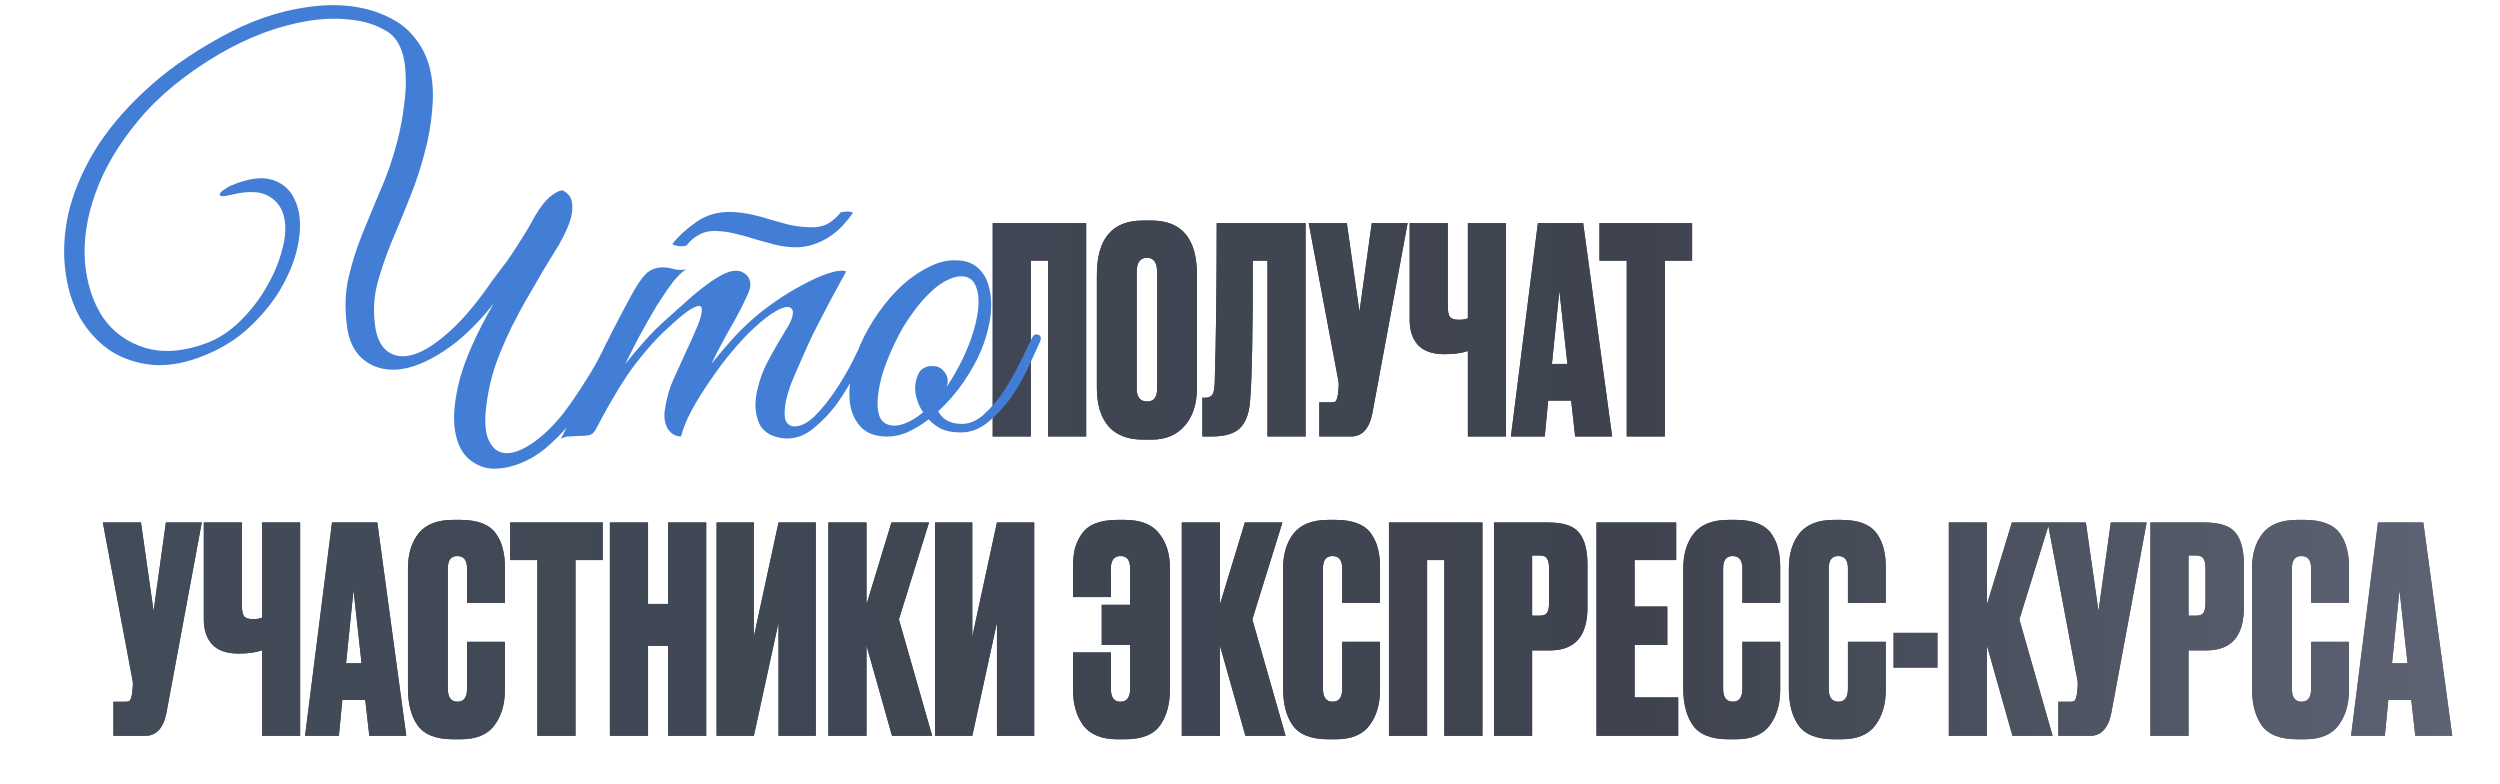
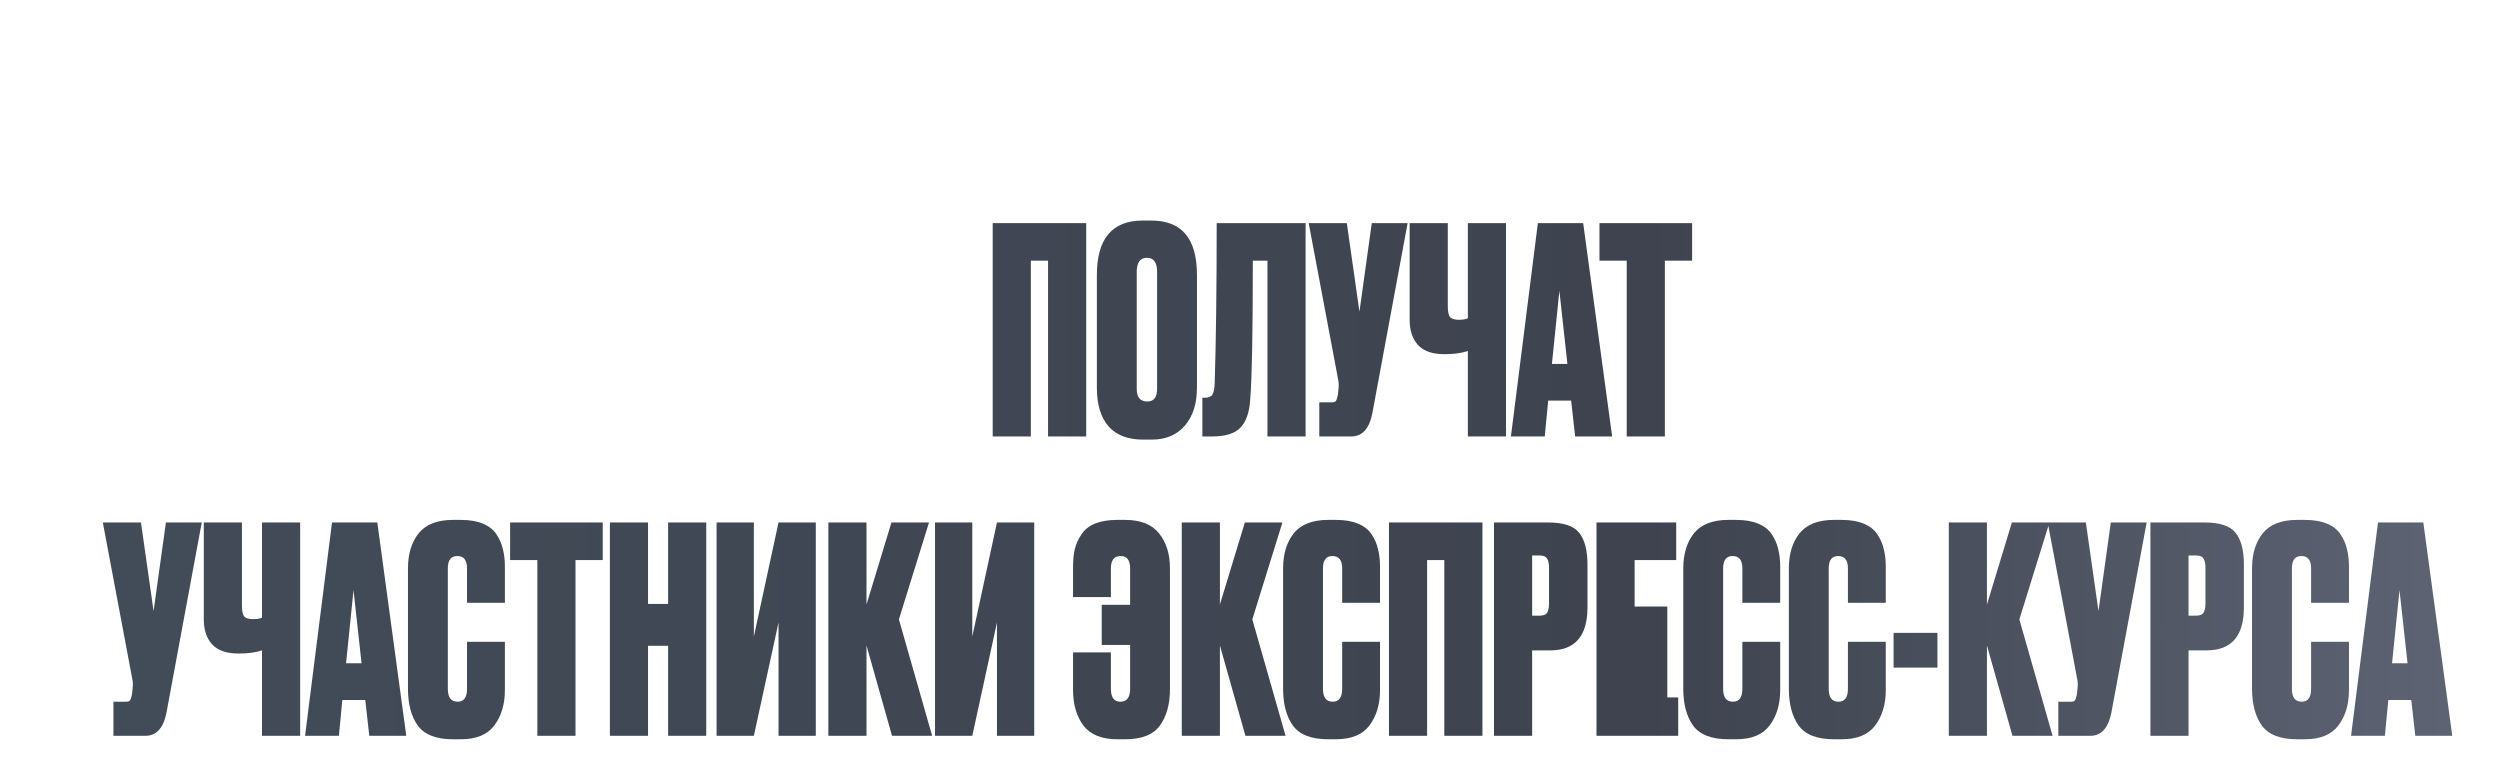
<svg xmlns="http://www.w3.org/2000/svg" width="1094" height="343" viewBox="0 0 1094 343" fill="none">
-   <path d="M434.406 191V97.637H475.315V191H458.625V114.076H451.095V191H434.406ZM523.785 120.225V169.667C523.785 176.611 522.028 182.132 518.515 186.231C515.001 190.331 510.149 192.38 503.958 192.38H500.193C493.584 192.38 488.565 190.456 485.135 186.608C481.705 182.676 479.99 177.029 479.99 169.667V120.35C479.99 104.455 486.683 96.508 500.068 96.508H503.833C517.134 96.508 523.785 104.414 523.785 120.225ZM506.342 170.169V118.97C506.342 114.871 504.878 112.821 501.95 112.821C498.939 112.821 497.433 114.871 497.433 118.97V170.169C497.433 173.85 498.98 175.691 502.076 175.691C504.92 175.691 506.342 173.85 506.342 170.169ZM554.637 191V114.076H548.238C548.238 145.113 547.861 165.275 547.108 174.561C546.774 180.334 545.351 184.516 542.842 187.11C540.416 189.703 536.233 191 530.293 191H526.152V174.059H527.156C528.829 174.059 529.958 173.599 530.544 172.679C531.129 171.675 531.464 170.044 531.548 167.785C532.133 149.045 532.426 125.663 532.426 97.637H571.327V191H554.637ZM615.974 97.637L600.539 180.836C599.201 187.612 596.106 191 591.253 191H577.324V176.067H582.72C583.724 176.067 584.352 175.858 584.603 175.44C584.937 174.938 585.23 174.017 585.481 172.679L585.732 170.044C585.899 168.621 585.857 167.367 585.606 166.279L572.681 97.637H589.371L594.893 136.413L600.288 97.637H615.974ZM642.34 191V153.605C639.579 154.525 636.233 154.985 632.301 154.985H631.924C626.821 154.985 623.014 153.647 620.505 150.969C618.079 148.292 616.866 144.653 616.866 140.052V97.637H633.555V133.903C633.555 136.329 633.89 137.961 634.559 138.797C635.312 139.55 636.567 139.927 638.324 139.927H638.575C640.081 139.927 641.336 139.717 642.34 139.299V97.637H659.029V191H642.34ZM689.287 191L687.53 175.314H677.491L675.985 191H661.177L672.973 97.637H692.8L705.474 191H689.287ZM682.385 127.252L679.122 159.252H685.898L682.385 127.252ZM699.932 97.637H740.464V114.076H728.543V191H711.853V114.076H699.932V97.637ZM88.289 228.637L72.854 311.836C71.516 318.612 68.421 322 63.568 322H49.639V307.067H55.035C56.039 307.067 56.666 306.858 56.917 306.44C57.252 305.938 57.545 305.017 57.796 303.679L58.047 301.044C58.214 299.621 58.172 298.367 57.921 297.279L44.996 228.637H61.686L67.207 267.413L72.603 228.637H88.289ZM114.654 322V284.605C111.894 285.525 108.547 285.985 104.615 285.985H104.239C99.136 285.985 95.329 284.647 92.82 281.969C90.394 279.292 89.18 275.653 89.18 271.052V228.637H105.87V264.903C105.87 267.329 106.205 268.961 106.874 269.797C107.627 270.55 108.882 270.927 110.639 270.927H110.89C112.396 270.927 113.651 270.717 114.654 270.299V228.637H131.344V322H114.654ZM161.602 322L159.845 306.314H149.806L148.3 322H133.492L145.288 228.637H165.115L177.789 322H161.602ZM154.7 258.252L151.437 290.252H158.213L154.7 258.252ZM204.376 301.42V280.84H220.94V301.922C220.94 308.196 219.393 313.383 216.297 317.482C213.286 321.498 208.392 323.506 201.615 323.506H198.227C190.865 323.506 185.72 321.498 182.792 317.482C179.948 313.467 178.526 308.113 178.526 301.42V248.715C178.526 242.441 180.073 237.338 183.169 233.406C186.348 229.474 191.367 227.508 198.227 227.508H201.615C205.464 227.508 208.685 228.052 211.278 229.139C213.955 230.227 215.963 231.816 217.301 233.908C218.64 235.916 219.56 238.049 220.062 240.308C220.648 242.566 220.94 245.16 220.94 248.088V263.774H204.376V248.715C204.376 245.118 202.954 243.319 200.11 243.319C197.349 243.319 195.968 245.118 195.968 248.715V301.42C195.968 305.185 197.391 307.067 200.235 307.067C202.996 307.067 204.376 305.185 204.376 301.42ZM223.226 228.637H263.758V245.076H251.837V322H235.147V245.076H223.226V228.637ZM283.58 282.597V322H266.891V228.637H283.58V264.276H292.364V228.637H309.054V322H292.364V282.597H283.58ZM340.68 322V272.432L329.888 322H313.575V228.637H329.888V278.581L340.68 228.637H356.994V322H340.68ZM390.347 322L379.178 282.471V322H362.489V228.637H379.178V264.527L390.096 228.637H406.535L393.358 271.052L407.915 322H390.347ZM436.266 322V272.432L425.474 322H409.161V228.637H425.474V278.581L436.266 228.637H452.58V322H436.266ZM511.977 248.715V301.42C511.977 308.113 510.513 313.467 507.585 317.482C504.74 321.498 499.637 323.506 492.275 323.506H488.887C482.111 323.506 477.175 321.498 474.079 317.482C471.068 313.383 469.562 308.196 469.562 301.922V285.483H486.126V301.42C486.126 305.185 487.507 307.067 490.267 307.067C493.112 307.067 494.534 305.185 494.534 301.42V282.22H482.111V264.652H494.534V248.715C494.534 245.118 493.153 243.319 490.393 243.319C487.548 243.319 486.126 245.118 486.126 248.715V261.264H469.562V248.088C469.562 245.16 469.813 242.566 470.315 240.308C470.9 238.049 471.862 235.916 473.201 233.908C474.539 231.816 476.505 230.227 479.099 229.139C481.776 228.052 485.039 227.508 488.887 227.508H492.275C499.135 227.508 504.113 229.474 507.208 233.406C510.387 237.338 511.977 242.441 511.977 248.715ZM545 322L533.832 282.471V322H517.142V228.637H533.832V264.527L544.749 228.637H561.188L548.012 271.052L562.569 322H545ZM587.334 301.42V280.84H603.898V301.922C603.898 308.196 602.351 313.383 599.255 317.482C596.243 321.498 591.349 323.506 584.573 323.506H581.185C573.823 323.506 568.678 321.498 565.75 317.482C562.906 313.467 561.483 308.113 561.483 301.42V248.715C561.483 242.441 563.031 237.338 566.126 233.406C569.305 229.474 574.325 227.508 581.185 227.508H584.573C588.421 227.508 591.642 228.052 594.236 229.139C596.913 230.227 598.921 231.816 600.259 233.908C601.598 235.916 602.518 238.049 603.02 240.308C603.605 242.566 603.898 245.16 603.898 248.088V263.774H587.334V248.715C587.334 245.118 585.912 243.319 583.067 243.319C580.307 243.319 578.926 245.118 578.926 248.715V301.42C578.926 305.185 580.348 307.067 583.193 307.067C585.953 307.067 587.334 305.185 587.334 301.42ZM607.809 322V228.637H648.718V322H632.028V245.076H624.499V322H607.809ZM678.365 284.605H670.46V322H653.77V228.637H677.487C684.18 228.637 688.697 230.143 691.04 233.155C693.466 236.166 694.679 240.81 694.679 247.084V265.782C694.679 278.33 689.241 284.605 678.365 284.605ZM670.46 243.068V269.421H673.597C675.354 269.421 676.483 269.002 676.985 268.166C677.571 267.246 677.863 265.907 677.863 264.15V248.59C677.863 246.666 677.571 245.285 676.985 244.449C676.483 243.528 675.354 243.068 673.597 243.068H670.46ZM698.622 228.637H733.507V245.076H715.312V265.405H729.617V282.22H715.312V305.185H734.386V322H698.622V228.637ZM762.453 301.42V280.84H779.017V301.922C779.017 308.196 777.469 313.383 774.374 317.482C771.362 321.498 766.468 323.506 759.692 323.506H756.304C748.942 323.506 743.797 321.498 740.869 317.482C738.024 313.467 736.602 308.113 736.602 301.42V248.715C736.602 242.441 738.15 237.338 741.245 233.406C744.424 229.474 749.444 227.508 756.304 227.508H759.692C763.54 227.508 766.761 228.052 769.355 229.139C772.032 230.227 774.039 231.816 775.378 233.908C776.716 235.916 777.637 238.049 778.139 240.308C778.724 242.566 779.017 245.16 779.017 248.088V263.774H762.453V248.715C762.453 245.118 761.031 243.319 758.186 243.319C755.425 243.319 754.045 245.118 754.045 248.715V301.42C754.045 305.185 755.467 307.067 758.312 307.067C761.072 307.067 762.453 305.185 762.453 301.42ZM808.653 301.42V280.84H825.217V301.922C825.217 308.196 823.669 313.383 820.574 317.482C817.562 321.498 812.668 323.506 805.892 323.506H802.504C795.142 323.506 789.997 321.498 787.069 317.482C784.224 313.467 782.802 308.113 782.802 301.42V248.715C782.802 242.441 784.35 237.338 787.445 233.406C790.624 229.474 795.644 227.508 802.504 227.508H805.892C809.74 227.508 812.961 228.052 815.555 229.139C818.232 230.227 820.239 231.816 821.578 233.908C822.916 235.916 823.837 238.049 824.339 240.308C824.924 242.566 825.217 245.16 825.217 248.088V263.774H808.653V248.715C808.653 245.118 807.231 243.319 804.386 243.319C801.625 243.319 800.245 245.118 800.245 248.715V301.42C800.245 305.185 801.667 307.067 804.512 307.067C807.272 307.067 808.653 305.185 808.653 301.42ZM828.626 276.95H847.826V292.134H828.626V276.95ZM880.655 322L869.487 282.471V322H852.797V228.637H869.487V264.527L880.404 228.637H896.843L883.667 271.052L898.223 322H880.655ZM939.375 228.637L923.94 311.836C922.601 318.612 919.506 322 914.654 322H900.724V307.067H906.12C907.124 307.067 907.752 306.858 908.003 306.44C908.337 305.938 908.63 305.017 908.881 303.679L909.132 301.044C909.299 299.621 909.258 298.367 909.007 297.279L896.081 228.637H912.771L918.293 267.413L923.689 228.637H939.375ZM965.614 284.605H957.709V322H941.019V228.637H964.736C971.428 228.637 975.946 230.143 978.288 233.155C980.715 236.166 981.928 240.81 981.928 247.084V265.782C981.928 278.33 976.49 284.605 965.614 284.605ZM957.709 243.068V269.421H960.846C962.603 269.421 963.732 269.002 964.234 268.166C964.819 267.246 965.112 265.907 965.112 264.15V248.59C965.112 246.666 964.819 245.285 964.234 244.449C963.732 243.528 962.603 243.068 960.846 243.068H957.709ZM1011.34 301.42V280.84H1027.91V301.922C1027.91 308.196 1026.36 313.383 1023.27 317.482C1020.25 321.498 1015.36 323.506 1008.58 323.506H1005.2C997.834 323.506 992.689 321.498 989.761 317.482C986.916 313.467 985.494 308.113 985.494 301.42V248.715C985.494 242.441 987.042 237.338 990.137 233.406C993.316 229.474 998.336 227.508 1005.2 227.508H1008.58C1012.43 227.508 1015.65 228.052 1018.25 229.139C1020.92 230.227 1022.93 231.816 1024.27 233.908C1025.61 235.916 1026.53 238.049 1027.03 240.308C1027.62 242.566 1027.91 245.16 1027.91 248.088V263.774H1011.34V248.715C1011.34 245.118 1009.92 243.319 1007.08 243.319C1004.32 243.319 1002.94 245.118 1002.94 248.715V301.42C1002.94 305.185 1004.36 307.067 1007.2 307.067C1009.96 307.067 1011.34 305.185 1011.34 301.42ZM1056.93 322L1055.17 306.314H1045.13L1043.62 322H1028.82L1040.61 228.637H1060.44L1073.11 322H1056.93ZM1050.02 258.252L1046.76 290.252H1053.54L1050.02 258.252Z" fill="url(#paint0_linear_354_103)" />
-   <path d="M434.406 191V97.637H475.315V191H458.625V114.076H451.095V191H434.406ZM523.785 120.225V169.667C523.785 176.611 522.028 182.132 518.515 186.231C515.001 190.331 510.149 192.38 503.958 192.38H500.193C493.584 192.38 488.565 190.456 485.135 186.608C481.705 182.676 479.99 177.029 479.99 169.667V120.35C479.99 104.455 486.683 96.508 500.068 96.508H503.833C517.134 96.508 523.785 104.414 523.785 120.225ZM506.342 170.169V118.97C506.342 114.871 504.878 112.821 501.95 112.821C498.939 112.821 497.433 114.871 497.433 118.97V170.169C497.433 173.85 498.98 175.691 502.076 175.691C504.92 175.691 506.342 173.85 506.342 170.169ZM554.637 191V114.076H548.238C548.238 145.113 547.861 165.275 547.108 174.561C546.774 180.334 545.351 184.516 542.842 187.11C540.416 189.703 536.233 191 530.293 191H526.152V174.059H527.156C528.829 174.059 529.958 173.599 530.544 172.679C531.129 171.675 531.464 170.044 531.548 167.785C532.133 149.045 532.426 125.663 532.426 97.637H571.327V191H554.637ZM615.974 97.637L600.539 180.836C599.201 187.612 596.106 191 591.253 191H577.324V176.067H582.72C583.724 176.067 584.352 175.858 584.603 175.44C584.937 174.938 585.23 174.017 585.481 172.679L585.732 170.044C585.899 168.621 585.857 167.367 585.606 166.279L572.681 97.637H589.371L594.893 136.413L600.288 97.637H615.974ZM642.34 191V153.605C639.579 154.525 636.233 154.985 632.301 154.985H631.924C626.821 154.985 623.014 153.647 620.505 150.969C618.079 148.292 616.866 144.653 616.866 140.052V97.637H633.555V133.903C633.555 136.329 633.89 137.961 634.559 138.797C635.312 139.55 636.567 139.927 638.324 139.927H638.575C640.081 139.927 641.336 139.717 642.34 139.299V97.637H659.029V191H642.34ZM689.287 191L687.53 175.314H677.491L675.985 191H661.177L672.973 97.637H692.8L705.474 191H689.287ZM682.385 127.252L679.122 159.252H685.898L682.385 127.252ZM699.932 97.637H740.464V114.076H728.543V191H711.853V114.076H699.932V97.637ZM88.289 228.637L72.854 311.836C71.516 318.612 68.421 322 63.568 322H49.639V307.067H55.035C56.039 307.067 56.666 306.858 56.917 306.44C57.252 305.938 57.545 305.017 57.796 303.679L58.047 301.044C58.214 299.621 58.172 298.367 57.921 297.279L44.996 228.637H61.686L67.207 267.413L72.603 228.637H88.289ZM114.654 322V284.605C111.894 285.525 108.547 285.985 104.615 285.985H104.239C99.136 285.985 95.329 284.647 92.82 281.969C90.394 279.292 89.18 275.653 89.18 271.052V228.637H105.87V264.903C105.87 267.329 106.205 268.961 106.874 269.797C107.627 270.55 108.882 270.927 110.639 270.927H110.89C112.396 270.927 113.651 270.717 114.654 270.299V228.637H131.344V322H114.654ZM161.602 322L159.845 306.314H149.806L148.3 322H133.492L145.288 228.637H165.115L177.789 322H161.602ZM154.7 258.252L151.437 290.252H158.213L154.7 258.252ZM204.376 301.42V280.84H220.94V301.922C220.94 308.196 219.393 313.383 216.297 317.482C213.286 321.498 208.392 323.506 201.615 323.506H198.227C190.865 323.506 185.72 321.498 182.792 317.482C179.948 313.467 178.526 308.113 178.526 301.42V248.715C178.526 242.441 180.073 237.338 183.169 233.406C186.348 229.474 191.367 227.508 198.227 227.508H201.615C205.464 227.508 208.685 228.052 211.278 229.139C213.955 230.227 215.963 231.816 217.301 233.908C218.64 235.916 219.56 238.049 220.062 240.308C220.648 242.566 220.94 245.16 220.94 248.088V263.774H204.376V248.715C204.376 245.118 202.954 243.319 200.11 243.319C197.349 243.319 195.968 245.118 195.968 248.715V301.42C195.968 305.185 197.391 307.067 200.235 307.067C202.996 307.067 204.376 305.185 204.376 301.42ZM223.226 228.637H263.758V245.076H251.837V322H235.147V245.076H223.226V228.637ZM283.58 282.597V322H266.891V228.637H283.58V264.276H292.364V228.637H309.054V322H292.364V282.597H283.58ZM340.68 322V272.432L329.888 322H313.575V228.637H329.888V278.581L340.68 228.637H356.994V322H340.68ZM390.347 322L379.178 282.471V322H362.489V228.637H379.178V264.527L390.096 228.637H406.535L393.358 271.052L407.915 322H390.347ZM436.266 322V272.432L425.474 322H409.161V228.637H425.474V278.581L436.266 228.637H452.58V322H436.266ZM511.977 248.715V301.42C511.977 308.113 510.513 313.467 507.585 317.482C504.74 321.498 499.637 323.506 492.275 323.506H488.887C482.111 323.506 477.175 321.498 474.079 317.482C471.068 313.383 469.562 308.196 469.562 301.922V285.483H486.126V301.42C486.126 305.185 487.507 307.067 490.267 307.067C493.112 307.067 494.534 305.185 494.534 301.42V282.22H482.111V264.652H494.534V248.715C494.534 245.118 493.153 243.319 490.393 243.319C487.548 243.319 486.126 245.118 486.126 248.715V261.264H469.562V248.088C469.562 245.16 469.813 242.566 470.315 240.308C470.9 238.049 471.862 235.916 473.201 233.908C474.539 231.816 476.505 230.227 479.099 229.139C481.776 228.052 485.039 227.508 488.887 227.508H492.275C499.135 227.508 504.113 229.474 507.208 233.406C510.387 237.338 511.977 242.441 511.977 248.715ZM545 322L533.832 282.471V322H517.142V228.637H533.832V264.527L544.749 228.637H561.188L548.012 271.052L562.569 322H545ZM587.334 301.42V280.84H603.898V301.922C603.898 308.196 602.351 313.383 599.255 317.482C596.243 321.498 591.349 323.506 584.573 323.506H581.185C573.823 323.506 568.678 321.498 565.75 317.482C562.906 313.467 561.483 308.113 561.483 301.42V248.715C561.483 242.441 563.031 237.338 566.126 233.406C569.305 229.474 574.325 227.508 581.185 227.508H584.573C588.421 227.508 591.642 228.052 594.236 229.139C596.913 230.227 598.921 231.816 600.259 233.908C601.598 235.916 602.518 238.049 603.02 240.308C603.605 242.566 603.898 245.16 603.898 248.088V263.774H587.334V248.715C587.334 245.118 585.912 243.319 583.067 243.319C580.307 243.319 578.926 245.118 578.926 248.715V301.42C578.926 305.185 580.348 307.067 583.193 307.067C585.953 307.067 587.334 305.185 587.334 301.42ZM607.809 322V228.637H648.718V322H632.028V245.076H624.499V322H607.809ZM678.365 284.605H670.46V322H653.77V228.637H677.487C684.18 228.637 688.697 230.143 691.04 233.155C693.466 236.166 694.679 240.81 694.679 247.084V265.782C694.679 278.33 689.241 284.605 678.365 284.605ZM670.46 243.068V269.421H673.597C675.354 269.421 676.483 269.002 676.985 268.166C677.571 267.246 677.863 265.907 677.863 264.15V248.59C677.863 246.666 677.571 245.285 676.985 244.449C676.483 243.528 675.354 243.068 673.597 243.068H670.46ZM698.622 228.637H733.507V245.076H715.312V265.405H729.617V282.22H715.312V305.185H734.386V322H698.622V228.637ZM762.453 301.42V280.84H779.017V301.922C779.017 308.196 777.469 313.383 774.374 317.482C771.362 321.498 766.468 323.506 759.692 323.506H756.304C748.942 323.506 743.797 321.498 740.869 317.482C738.024 313.467 736.602 308.113 736.602 301.42V248.715C736.602 242.441 738.15 237.338 741.245 233.406C744.424 229.474 749.444 227.508 756.304 227.508H759.692C763.54 227.508 766.761 228.052 769.355 229.139C772.032 230.227 774.039 231.816 775.378 233.908C776.716 235.916 777.637 238.049 778.139 240.308C778.724 242.566 779.017 245.16 779.017 248.088V263.774H762.453V248.715C762.453 245.118 761.031 243.319 758.186 243.319C755.425 243.319 754.045 245.118 754.045 248.715V301.42C754.045 305.185 755.467 307.067 758.312 307.067C761.072 307.067 762.453 305.185 762.453 301.42ZM808.653 301.42V280.84H825.217V301.922C825.217 308.196 823.669 313.383 820.574 317.482C817.562 321.498 812.668 323.506 805.892 323.506H802.504C795.142 323.506 789.997 321.498 787.069 317.482C784.224 313.467 782.802 308.113 782.802 301.42V248.715C782.802 242.441 784.35 237.338 787.445 233.406C790.624 229.474 795.644 227.508 802.504 227.508H805.892C809.74 227.508 812.961 228.052 815.555 229.139C818.232 230.227 820.239 231.816 821.578 233.908C822.916 235.916 823.837 238.049 824.339 240.308C824.924 242.566 825.217 245.16 825.217 248.088V263.774H808.653V248.715C808.653 245.118 807.231 243.319 804.386 243.319C801.625 243.319 800.245 245.118 800.245 248.715V301.42C800.245 305.185 801.667 307.067 804.512 307.067C807.272 307.067 808.653 305.185 808.653 301.42ZM828.626 276.95H847.826V292.134H828.626V276.95ZM880.655 322L869.487 282.471V322H852.797V228.637H869.487V264.527L880.404 228.637H896.843L883.667 271.052L898.223 322H880.655ZM939.375 228.637L923.94 311.836C922.601 318.612 919.506 322 914.654 322H900.724V307.067H906.12C907.124 307.067 907.752 306.858 908.003 306.44C908.337 305.938 908.63 305.017 908.881 303.679L909.132 301.044C909.299 299.621 909.258 298.367 909.007 297.279L896.081 228.637H912.771L918.293 267.413L923.689 228.637H939.375ZM965.614 284.605H957.709V322H941.019V228.637H964.736C971.428 228.637 975.946 230.143 978.288 233.155C980.715 236.166 981.928 240.81 981.928 247.084V265.782C981.928 278.33 976.49 284.605 965.614 284.605ZM957.709 243.068V269.421H960.846C962.603 269.421 963.732 269.002 964.234 268.166C964.819 267.246 965.112 265.907 965.112 264.15V248.59C965.112 246.666 964.819 245.285 964.234 244.449C963.732 243.528 962.603 243.068 960.846 243.068H957.709ZM1011.34 301.42V280.84H1027.91V301.922C1027.91 308.196 1026.36 313.383 1023.27 317.482C1020.25 321.498 1015.36 323.506 1008.58 323.506H1005.2C997.834 323.506 992.689 321.498 989.761 317.482C986.916 313.467 985.494 308.113 985.494 301.42V248.715C985.494 242.441 987.042 237.338 990.137 233.406C993.316 229.474 998.336 227.508 1005.2 227.508H1008.58C1012.43 227.508 1015.65 228.052 1018.25 229.139C1020.92 230.227 1022.93 231.816 1024.27 233.908C1025.61 235.916 1026.53 238.049 1027.03 240.308C1027.62 242.566 1027.91 245.16 1027.91 248.088V263.774H1011.34V248.715C1011.34 245.118 1009.92 243.319 1007.08 243.319C1004.32 243.319 1002.94 245.118 1002.94 248.715V301.42C1002.94 305.185 1004.36 307.067 1007.2 307.067C1009.96 307.067 1011.34 305.185 1011.34 301.42ZM1056.93 322L1055.17 306.314H1045.13L1043.62 322H1028.82L1040.61 228.637H1060.44L1073.11 322H1056.93ZM1050.02 258.252L1046.76 290.252H1053.54L1050.02 258.252Z" fill="url(#paint1_linear_354_103)" />
-   <path d="M238.258 117.441C236.056 121.259 233.707 125.296 231.211 129.554C228.715 133.812 226.292 138.29 223.943 142.989C221.741 147.54 219.685 152.239 217.777 157.084C216.015 161.782 214.693 166.48 213.812 171.179C212.05 180.429 211.904 187.183 213.372 191.44C214.987 195.698 217.483 197.974 220.86 198.268C224.237 198.561 228.201 197.167 232.753 194.083C237.304 191 241.782 186.742 246.187 181.31C249.564 176.905 252.941 171.986 256.318 166.554C259.842 161.121 262.851 155.616 265.347 150.036C266.375 147.981 267.55 146.953 268.871 146.953C270.193 146.953 270.266 148.274 269.091 150.917C268.064 153.12 266.816 155.689 265.347 158.625C263.879 161.562 262.191 164.645 260.282 167.875C258.52 170.959 256.611 174.115 254.556 177.345C252.647 180.576 250.665 183.512 248.61 186.155C246.701 188.651 244.498 191 242.002 193.202C239.653 195.552 237.084 197.607 234.294 199.369C231.505 201.131 228.568 202.526 225.485 203.553C222.402 204.581 219.318 205.095 216.235 205.095C212.271 205.095 208.6 203.7 205.223 200.911C201.993 198.121 199.938 193.863 199.057 188.137C198.176 182.264 198.91 174.776 201.259 165.673C203.755 156.57 208.674 145.632 216.015 132.858C208.674 142.108 201.332 149.082 193.991 153.78C186.797 158.479 180.19 161.121 174.17 161.709C168.15 162.149 163.085 160.681 158.974 157.304C154.863 153.927 152.44 148.715 151.706 141.667C150.825 134.326 151.119 127.499 152.587 121.185C154.055 114.872 156.037 108.632 158.533 102.465C161.029 96.299 163.672 89.912 166.462 83.305C169.398 76.698 171.894 69.43 173.95 61.502C175.271 56.216 176.225 51.077 176.813 46.085C177.547 40.946 177.767 36.248 177.473 31.99C177.327 27.732 176.593 24.061 175.271 20.978C173.95 17.748 171.968 15.325 169.325 13.71C164.773 10.921 159.561 9.232 153.688 8.645C147.962 7.911 141.795 8.058 135.188 9.086C128.728 10.113 122.121 11.875 115.367 14.371C108.76 16.867 102.3 19.951 95.986 23.621C81.304 32.284 69.558 41.901 60.749 52.472C51.939 63.043 45.626 73.688 41.809 84.406C37.991 94.977 36.449 105.108 37.184 114.799C38.065 124.342 40.707 132.417 45.112 139.024C49.663 145.485 55.83 149.889 63.612 152.239C71.54 154.588 80.57 153.854 90.701 150.036C95.693 148.128 100.391 145.044 104.796 140.786C109.347 136.382 113.165 131.536 116.248 126.251C119.478 120.818 121.827 115.386 123.296 109.953C124.911 104.374 125.278 99.529 124.397 95.418C123.516 91.16 121.313 88.003 117.79 85.948C114.266 83.745 108.98 83.452 101.933 85.067C98.996 85.801 97.234 86.021 96.647 85.728C96.06 85.434 95.986 84.993 96.427 84.406C96.867 83.819 97.601 83.231 98.629 82.644C99.657 81.91 100.391 81.47 100.832 81.323C108.32 78.093 114.413 77.212 119.111 78.68C123.809 80.148 127.113 83.085 129.022 87.489C131.077 91.747 131.738 97.033 131.004 103.346C130.27 109.66 128.214 116.12 124.837 122.727C121.607 129.187 117.056 135.354 111.183 141.227C105.457 147.1 98.556 151.725 90.481 155.102C82.258 158.625 74.55 160.167 67.356 159.727C60.308 159.139 53.995 157.084 48.416 153.56C42.983 149.889 38.505 145.044 34.981 139.024C31.604 132.858 29.475 125.957 28.594 118.322C27.567 110.541 28.007 102.245 29.916 93.436C31.971 84.626 35.642 75.743 40.928 66.787C46.36 57.684 53.628 48.875 62.731 40.359C71.834 31.696 83.066 23.695 96.427 16.353C109.054 9.306 121.681 4.901 134.307 3.139C147.081 1.23 158.386 2.405 168.224 6.663C173.656 9.012 177.914 12.095 180.997 15.913C184.227 19.73 186.503 24.061 187.825 28.907C189.146 33.752 189.66 39.038 189.366 44.764C189.073 50.49 188.265 56.363 186.944 62.383C184.888 71.045 182.392 78.974 179.456 86.168C176.666 93.216 173.95 99.823 171.307 105.989C168.811 112.156 166.755 118.175 165.14 124.048C163.672 129.775 163.305 135.647 164.039 141.667C164.626 147.247 166.388 151.211 169.325 153.56C172.261 155.909 175.932 156.496 180.337 155.322C184.741 154.147 189.733 151.137 195.313 146.292C201.039 141.447 206.985 134.693 213.152 126.031C214.326 124.269 215.648 122.433 217.116 120.525C218.584 118.616 220.199 116.487 221.961 114.138C223.723 111.642 225.558 108.852 227.467 105.769C229.522 102.686 231.651 99.088 233.854 94.977C236.35 90.719 238.699 87.71 240.901 85.948C243.104 84.186 244.866 83.305 246.187 83.305C248.83 84.626 250.225 86.608 250.371 89.251C250.665 91.747 250.225 94.61 249.05 97.84C247.875 100.924 246.26 104.227 244.205 107.751C242.149 111.128 240.167 114.358 238.258 117.441ZM380.868 150.477C379.253 153.854 377.197 157.891 374.701 162.59C372.352 167.288 369.636 171.84 366.552 176.244C363.469 180.502 360.019 184.173 356.201 187.256C352.531 190.339 348.64 191.881 344.529 191.881C342.473 191.881 340.418 191.514 338.362 190.78C336.307 190.046 334.545 188.724 333.077 186.816C331.755 184.76 330.948 182.117 330.654 178.887C330.36 175.51 331.021 171.252 332.636 166.113C333.517 163.177 334.985 159.873 337.041 156.203C339.096 152.385 341.666 147.981 344.749 142.989C346.071 140.786 346.805 138.878 346.952 137.263C347.098 135.647 346.511 134.693 345.19 134.399C344.015 134.106 342.106 134.693 339.464 136.161C336.821 137.63 333.37 140.346 329.112 144.31C326.763 146.512 323.9 149.596 320.523 153.56C317.293 157.377 314.136 161.562 311.053 166.113C307.97 170.518 305.18 174.996 302.684 179.548C300.335 183.952 298.793 187.77 298.059 191C295.563 191 293.581 189.825 292.113 187.476C290.791 184.98 290.424 182.117 291.012 178.887C291.746 174.042 292.994 169.711 294.756 165.893C296.518 161.929 298.353 157.891 300.262 153.78C302.023 150.11 303.639 146.512 305.107 142.989C306.575 139.465 307.236 136.895 307.089 135.28C307.089 133.665 305.914 133.445 303.565 134.62C301.216 135.647 297.178 138.878 291.452 144.31C287.635 147.687 283.157 152.679 278.018 159.286C273.026 165.893 267.373 175.216 261.06 187.256C260.326 188.871 259.371 189.899 258.197 190.339C257.022 190.633 255.187 190.78 252.691 190.78C251.076 190.927 249.754 191 248.727 191C247.699 191 246.598 191.367 245.423 192.101C250.709 181.53 255.627 171.179 260.179 161.048C264.877 150.917 269.943 140.86 275.375 130.876C278.165 125.59 280.587 121.919 282.643 119.864C284.698 117.808 287.488 116.854 291.012 117.001C292.48 117.148 293.948 117.441 295.416 117.882C297.031 118.175 298.647 118.175 300.262 117.882C298.647 118.763 296.664 120.671 294.315 123.608C292.113 126.544 289.764 129.995 287.268 133.959C284.919 137.923 282.496 142.181 280 146.733C277.651 151.137 275.522 155.322 273.613 159.286C275.815 156.496 278.532 153.266 281.762 149.596C285.139 145.778 288.516 142.401 291.893 139.465C294.535 137.116 297.325 134.62 300.262 131.977C303.345 129.187 306.281 126.765 309.071 124.709C312.007 122.507 314.724 120.818 317.22 119.644C319.863 118.469 322.138 118.175 324.047 118.763C326.103 119.497 327.424 120.745 328.011 122.507C328.599 124.269 328.378 126.251 327.351 128.453C325.295 133.151 322.726 138.143 319.642 143.429C316.706 148.568 313.916 153.854 311.273 159.286C313.476 156.496 316.192 153.266 319.422 149.596C322.799 145.778 326.176 142.401 329.553 139.465C332.196 137.116 335.426 134.62 339.243 131.977C343.208 129.187 347.172 126.765 351.136 124.709C355.1 122.507 358.844 120.818 362.368 119.644C365.892 118.469 368.535 118.175 370.296 118.763C365.892 126.691 361.854 134.253 358.184 141.447C356.568 144.53 355.027 147.687 353.559 150.917C352.09 154.147 350.696 157.304 349.374 160.387C348.053 163.324 346.878 166.113 345.85 168.756C344.969 171.399 344.309 173.675 343.868 175.584C343.134 180.135 343.208 183.145 344.088 184.613C344.969 185.935 346.144 186.595 347.612 186.595C350.402 186.595 353.338 185.127 356.422 182.191C359.505 179.107 362.441 175.51 365.231 171.399C368.021 167.288 370.517 163.104 372.719 158.846C374.921 154.441 376.61 150.991 377.784 148.495C378.665 146.586 379.62 145.925 380.648 146.512C381.822 146.953 381.896 148.274 380.868 150.477ZM373.16 93.216C371.985 94.977 370.517 96.813 368.755 98.721C367.14 100.483 365.231 102.098 363.029 103.567C360.826 105.035 358.33 106.209 355.541 107.09C352.898 107.971 350.035 108.338 346.952 108.191C344.015 108.045 341.152 107.604 338.362 106.87C335.72 106.136 333.077 105.402 330.434 104.668C327.791 103.787 325.148 103.053 322.505 102.465C319.863 101.731 317.22 101.291 314.577 101.144C311.2 100.85 308.337 101.364 305.988 102.686C303.785 103.86 302.023 105.328 300.702 107.09C300.555 107.384 300.115 107.604 299.381 107.751C298.647 107.751 297.912 107.751 297.178 107.751C296.444 107.604 295.783 107.457 295.196 107.311C294.609 107.164 294.315 106.943 294.315 106.65C296.811 103.42 300.262 100.263 304.666 97.18C309.218 93.95 314.577 92.481 320.744 92.775C323.533 92.922 326.249 93.289 328.892 93.876C331.682 94.463 334.398 95.198 337.041 96.079C339.831 96.813 342.473 97.547 344.969 98.281C347.612 98.868 350.255 99.235 352.898 99.382C356.568 99.676 359.578 99.235 361.928 98.061C364.277 96.739 366.259 95.051 367.874 92.995C367.874 92.848 368.168 92.775 368.755 92.775C369.489 92.628 370.15 92.555 370.737 92.555C371.471 92.555 372.058 92.628 372.499 92.775C373.086 92.922 373.306 93.069 373.16 93.216ZM455.051 149.596C454.17 151.651 452.702 154.881 450.646 159.286C448.738 163.691 446.315 168.096 443.378 172.5C440.442 176.905 436.992 180.796 433.027 184.173C429.21 187.55 425.026 189.238 420.474 189.238C417.097 189.238 414.234 188.724 411.885 187.696C409.682 186.522 407.847 185.127 406.379 183.512C403.296 185.861 400.139 187.77 396.909 189.238C393.679 190.56 390.449 191.147 387.218 191C382.961 190.853 379.584 189.605 377.088 187.256C374.738 184.907 373.123 181.897 372.242 178.226C371.508 174.409 371.508 170.151 372.242 165.453C372.977 160.608 374.371 155.762 376.427 150.917C378.629 145.925 381.346 141.153 384.576 136.602C387.806 132.05 391.256 128.086 394.927 124.709C398.744 121.332 402.635 118.689 406.599 116.781C410.563 114.725 414.454 113.771 418.272 113.918C422.383 113.918 425.686 115.092 428.182 117.441C430.678 119.791 432.293 122.874 433.027 126.691C433.908 130.509 433.982 134.84 433.248 139.685C432.514 144.384 431.119 149.155 429.063 154C427.448 157.818 425.026 162.149 421.795 166.994C418.565 171.693 414.821 176.024 410.563 179.988C412.472 183.659 415.922 185.494 420.914 185.494C424.438 185.494 427.742 184.026 430.825 181.089C434.055 178.153 436.992 174.629 439.634 170.518C442.277 166.407 444.626 162.223 446.682 157.965C448.738 153.707 450.426 150.256 451.747 147.614C452.335 146.439 453.216 146.072 454.39 146.512C455.565 146.953 455.785 147.981 455.051 149.596ZM422.897 121.185C420.547 120.598 417.978 120.965 415.188 122.287C412.399 123.461 409.609 125.443 406.819 128.233C404.03 130.876 401.314 134.106 398.671 137.923C396.028 141.594 393.679 145.632 391.623 150.036C389.421 154.588 387.659 158.919 386.338 163.03C385.163 166.994 384.429 170.592 384.135 173.822C383.842 177.052 384.062 179.768 384.796 181.97C385.53 184.026 386.925 185.347 388.98 185.935C391.036 186.522 393.385 186.302 396.028 185.274C398.671 184.246 401.314 182.631 403.956 180.429C402.782 178.667 401.901 176.832 401.314 174.923C400.726 173.014 400.433 171.252 400.433 169.637C400.579 167.141 401.167 164.939 402.194 163.03C403.369 161.121 405.351 160.167 408.141 160.167C410.05 160.167 411.591 160.828 412.766 162.149C414.087 163.471 414.748 165.012 414.748 166.774C414.748 167.215 414.674 167.655 414.528 168.096C414.528 168.389 414.454 168.756 414.307 169.197C416.803 165.526 419.079 161.562 421.135 157.304C423.337 152.752 425.026 148.421 426.2 144.31C427.375 140.199 428.035 136.528 428.182 133.298C428.329 130.068 427.962 127.425 427.081 125.37C426.2 123.167 424.805 121.773 422.897 121.185Z" fill="#427ED6" />
+   <path d="M434.406 191V97.637H475.315V191H458.625V114.076H451.095V191H434.406ZM523.785 120.225V169.667C523.785 176.611 522.028 182.132 518.515 186.231C515.001 190.331 510.149 192.38 503.958 192.38H500.193C493.584 192.38 488.565 190.456 485.135 186.608C481.705 182.676 479.99 177.029 479.99 169.667V120.35C479.99 104.455 486.683 96.508 500.068 96.508H503.833C517.134 96.508 523.785 104.414 523.785 120.225ZM506.342 170.169V118.97C506.342 114.871 504.878 112.821 501.95 112.821C498.939 112.821 497.433 114.871 497.433 118.97V170.169C497.433 173.85 498.98 175.691 502.076 175.691C504.92 175.691 506.342 173.85 506.342 170.169ZM554.637 191V114.076H548.238C548.238 145.113 547.861 165.275 547.108 174.561C546.774 180.334 545.351 184.516 542.842 187.11C540.416 189.703 536.233 191 530.293 191H526.152V174.059H527.156C528.829 174.059 529.958 173.599 530.544 172.679C531.129 171.675 531.464 170.044 531.548 167.785C532.133 149.045 532.426 125.663 532.426 97.637H571.327V191H554.637ZM615.974 97.637L600.539 180.836C599.201 187.612 596.106 191 591.253 191H577.324V176.067H582.72C583.724 176.067 584.352 175.858 584.603 175.44C584.937 174.938 585.23 174.017 585.481 172.679L585.732 170.044C585.899 168.621 585.857 167.367 585.606 166.279L572.681 97.637H589.371L594.893 136.413L600.288 97.637H615.974ZM642.34 191V153.605C639.579 154.525 636.233 154.985 632.301 154.985H631.924C626.821 154.985 623.014 153.647 620.505 150.969C618.079 148.292 616.866 144.653 616.866 140.052V97.637H633.555V133.903C633.555 136.329 633.89 137.961 634.559 138.797C635.312 139.55 636.567 139.927 638.324 139.927H638.575C640.081 139.927 641.336 139.717 642.34 139.299V97.637H659.029V191H642.34ZM689.287 191L687.53 175.314H677.491L675.985 191H661.177L672.973 97.637H692.8L705.474 191H689.287ZM682.385 127.252L679.122 159.252H685.898L682.385 127.252ZM699.932 97.637H740.464V114.076H728.543V191H711.853V114.076H699.932V97.637ZM88.289 228.637L72.854 311.836C71.516 318.612 68.421 322 63.568 322H49.639V307.067H55.035C56.039 307.067 56.666 306.858 56.917 306.44C57.252 305.938 57.545 305.017 57.796 303.679L58.047 301.044C58.214 299.621 58.172 298.367 57.921 297.279L44.996 228.637H61.686L67.207 267.413L72.603 228.637H88.289ZM114.654 322V284.605C111.894 285.525 108.547 285.985 104.615 285.985H104.239C99.136 285.985 95.329 284.647 92.82 281.969C90.394 279.292 89.18 275.653 89.18 271.052V228.637H105.87V264.903C105.87 267.329 106.205 268.961 106.874 269.797C107.627 270.55 108.882 270.927 110.639 270.927H110.89C112.396 270.927 113.651 270.717 114.654 270.299V228.637H131.344V322H114.654ZM161.602 322L159.845 306.314H149.806L148.3 322H133.492L145.288 228.637H165.115L177.789 322H161.602ZM154.7 258.252L151.437 290.252H158.213L154.7 258.252ZM204.376 301.42V280.84H220.94V301.922C220.94 308.196 219.393 313.383 216.297 317.482C213.286 321.498 208.392 323.506 201.615 323.506H198.227C190.865 323.506 185.72 321.498 182.792 317.482C179.948 313.467 178.526 308.113 178.526 301.42V248.715C178.526 242.441 180.073 237.338 183.169 233.406C186.348 229.474 191.367 227.508 198.227 227.508H201.615C205.464 227.508 208.685 228.052 211.278 229.139C213.955 230.227 215.963 231.816 217.301 233.908C218.64 235.916 219.56 238.049 220.062 240.308C220.648 242.566 220.94 245.16 220.94 248.088V263.774H204.376V248.715C204.376 245.118 202.954 243.319 200.11 243.319C197.349 243.319 195.968 245.118 195.968 248.715V301.42C195.968 305.185 197.391 307.067 200.235 307.067C202.996 307.067 204.376 305.185 204.376 301.42ZM223.226 228.637H263.758V245.076H251.837V322H235.147V245.076H223.226V228.637ZM283.58 282.597V322H266.891V228.637H283.58V264.276H292.364V228.637H309.054V322H292.364V282.597H283.58ZM340.68 322V272.432L329.888 322H313.575V228.637H329.888V278.581L340.68 228.637H356.994V322H340.68ZM390.347 322L379.178 282.471V322H362.489V228.637H379.178V264.527L390.096 228.637H406.535L393.358 271.052L407.915 322H390.347ZM436.266 322V272.432L425.474 322H409.161V228.637H425.474V278.581L436.266 228.637H452.58V322H436.266ZM511.977 248.715V301.42C511.977 308.113 510.513 313.467 507.585 317.482C504.74 321.498 499.637 323.506 492.275 323.506H488.887C482.111 323.506 477.175 321.498 474.079 317.482C471.068 313.383 469.562 308.196 469.562 301.922V285.483H486.126V301.42C486.126 305.185 487.507 307.067 490.267 307.067C493.112 307.067 494.534 305.185 494.534 301.42V282.22H482.111V264.652H494.534V248.715C494.534 245.118 493.153 243.319 490.393 243.319C487.548 243.319 486.126 245.118 486.126 248.715V261.264H469.562V248.088C469.562 245.16 469.813 242.566 470.315 240.308C470.9 238.049 471.862 235.916 473.201 233.908C474.539 231.816 476.505 230.227 479.099 229.139C481.776 228.052 485.039 227.508 488.887 227.508H492.275C499.135 227.508 504.113 229.474 507.208 233.406C510.387 237.338 511.977 242.441 511.977 248.715ZM545 322L533.832 282.471V322H517.142V228.637H533.832V264.527L544.749 228.637H561.188L548.012 271.052L562.569 322H545ZM587.334 301.42V280.84H603.898V301.922C603.898 308.196 602.351 313.383 599.255 317.482C596.243 321.498 591.349 323.506 584.573 323.506H581.185C573.823 323.506 568.678 321.498 565.75 317.482C562.906 313.467 561.483 308.113 561.483 301.42V248.715C561.483 242.441 563.031 237.338 566.126 233.406C569.305 229.474 574.325 227.508 581.185 227.508H584.573C588.421 227.508 591.642 228.052 594.236 229.139C596.913 230.227 598.921 231.816 600.259 233.908C601.598 235.916 602.518 238.049 603.02 240.308C603.605 242.566 603.898 245.16 603.898 248.088V263.774H587.334V248.715C587.334 245.118 585.912 243.319 583.067 243.319C580.307 243.319 578.926 245.118 578.926 248.715V301.42C578.926 305.185 580.348 307.067 583.193 307.067C585.953 307.067 587.334 305.185 587.334 301.42ZM607.809 322V228.637H648.718V322H632.028V245.076H624.499V322H607.809ZM678.365 284.605H670.46V322H653.77V228.637H677.487C684.18 228.637 688.697 230.143 691.04 233.155C693.466 236.166 694.679 240.81 694.679 247.084V265.782C694.679 278.33 689.241 284.605 678.365 284.605ZM670.46 243.068V269.421H673.597C675.354 269.421 676.483 269.002 676.985 268.166C677.571 267.246 677.863 265.907 677.863 264.15V248.59C677.863 246.666 677.571 245.285 676.985 244.449C676.483 243.528 675.354 243.068 673.597 243.068H670.46ZM698.622 228.637H733.507V245.076H715.312V265.405H729.617V282.22V305.185H734.386V322H698.622V228.637ZM762.453 301.42V280.84H779.017V301.922C779.017 308.196 777.469 313.383 774.374 317.482C771.362 321.498 766.468 323.506 759.692 323.506H756.304C748.942 323.506 743.797 321.498 740.869 317.482C738.024 313.467 736.602 308.113 736.602 301.42V248.715C736.602 242.441 738.15 237.338 741.245 233.406C744.424 229.474 749.444 227.508 756.304 227.508H759.692C763.54 227.508 766.761 228.052 769.355 229.139C772.032 230.227 774.039 231.816 775.378 233.908C776.716 235.916 777.637 238.049 778.139 240.308C778.724 242.566 779.017 245.16 779.017 248.088V263.774H762.453V248.715C762.453 245.118 761.031 243.319 758.186 243.319C755.425 243.319 754.045 245.118 754.045 248.715V301.42C754.045 305.185 755.467 307.067 758.312 307.067C761.072 307.067 762.453 305.185 762.453 301.42ZM808.653 301.42V280.84H825.217V301.922C825.217 308.196 823.669 313.383 820.574 317.482C817.562 321.498 812.668 323.506 805.892 323.506H802.504C795.142 323.506 789.997 321.498 787.069 317.482C784.224 313.467 782.802 308.113 782.802 301.42V248.715C782.802 242.441 784.35 237.338 787.445 233.406C790.624 229.474 795.644 227.508 802.504 227.508H805.892C809.74 227.508 812.961 228.052 815.555 229.139C818.232 230.227 820.239 231.816 821.578 233.908C822.916 235.916 823.837 238.049 824.339 240.308C824.924 242.566 825.217 245.16 825.217 248.088V263.774H808.653V248.715C808.653 245.118 807.231 243.319 804.386 243.319C801.625 243.319 800.245 245.118 800.245 248.715V301.42C800.245 305.185 801.667 307.067 804.512 307.067C807.272 307.067 808.653 305.185 808.653 301.42ZM828.626 276.95H847.826V292.134H828.626V276.95ZM880.655 322L869.487 282.471V322H852.797V228.637H869.487V264.527L880.404 228.637H896.843L883.667 271.052L898.223 322H880.655ZM939.375 228.637L923.94 311.836C922.601 318.612 919.506 322 914.654 322H900.724V307.067H906.12C907.124 307.067 907.752 306.858 908.003 306.44C908.337 305.938 908.63 305.017 908.881 303.679L909.132 301.044C909.299 299.621 909.258 298.367 909.007 297.279L896.081 228.637H912.771L918.293 267.413L923.689 228.637H939.375ZM965.614 284.605H957.709V322H941.019V228.637H964.736C971.428 228.637 975.946 230.143 978.288 233.155C980.715 236.166 981.928 240.81 981.928 247.084V265.782C981.928 278.33 976.49 284.605 965.614 284.605ZM957.709 243.068V269.421H960.846C962.603 269.421 963.732 269.002 964.234 268.166C964.819 267.246 965.112 265.907 965.112 264.15V248.59C965.112 246.666 964.819 245.285 964.234 244.449C963.732 243.528 962.603 243.068 960.846 243.068H957.709ZM1011.34 301.42V280.84H1027.91V301.922C1027.91 308.196 1026.36 313.383 1023.27 317.482C1020.25 321.498 1015.36 323.506 1008.58 323.506H1005.2C997.834 323.506 992.689 321.498 989.761 317.482C986.916 313.467 985.494 308.113 985.494 301.42V248.715C985.494 242.441 987.042 237.338 990.137 233.406C993.316 229.474 998.336 227.508 1005.2 227.508H1008.58C1012.43 227.508 1015.65 228.052 1018.25 229.139C1020.92 230.227 1022.93 231.816 1024.27 233.908C1025.61 235.916 1026.53 238.049 1027.03 240.308C1027.62 242.566 1027.91 245.16 1027.91 248.088V263.774H1011.34V248.715C1011.34 245.118 1009.92 243.319 1007.08 243.319C1004.32 243.319 1002.94 245.118 1002.94 248.715V301.42C1002.94 305.185 1004.36 307.067 1007.2 307.067C1009.96 307.067 1011.34 305.185 1011.34 301.42ZM1056.93 322L1055.17 306.314H1045.13L1043.62 322H1028.82L1040.61 228.637H1060.44L1073.11 322H1056.93ZM1050.02 258.252L1046.76 290.252H1053.54L1050.02 258.252Z" fill="url(#paint0_linear_354_103)" />
  <defs>
    <linearGradient id="paint0_linear_354_103" x1="46" y1="208" x2="1094" y2="208" gradientUnits="userSpaceOnUse">
      <stop stop-color="#424B58" />
      <stop offset="0.644" stop-color="#3E434F" />
      <stop offset="1" stop-color="#5F6575" />
    </linearGradient>
    <linearGradient id="paint1_linear_354_103" x1="46" y1="208" x2="1094" y2="208" gradientUnits="userSpaceOnUse">
      <stop stop-color="#424B58" />
      <stop offset="0.644" stop-color="#3E434F" />
      <stop offset="1" stop-color="#5F6575" />
    </linearGradient>
  </defs>
</svg>